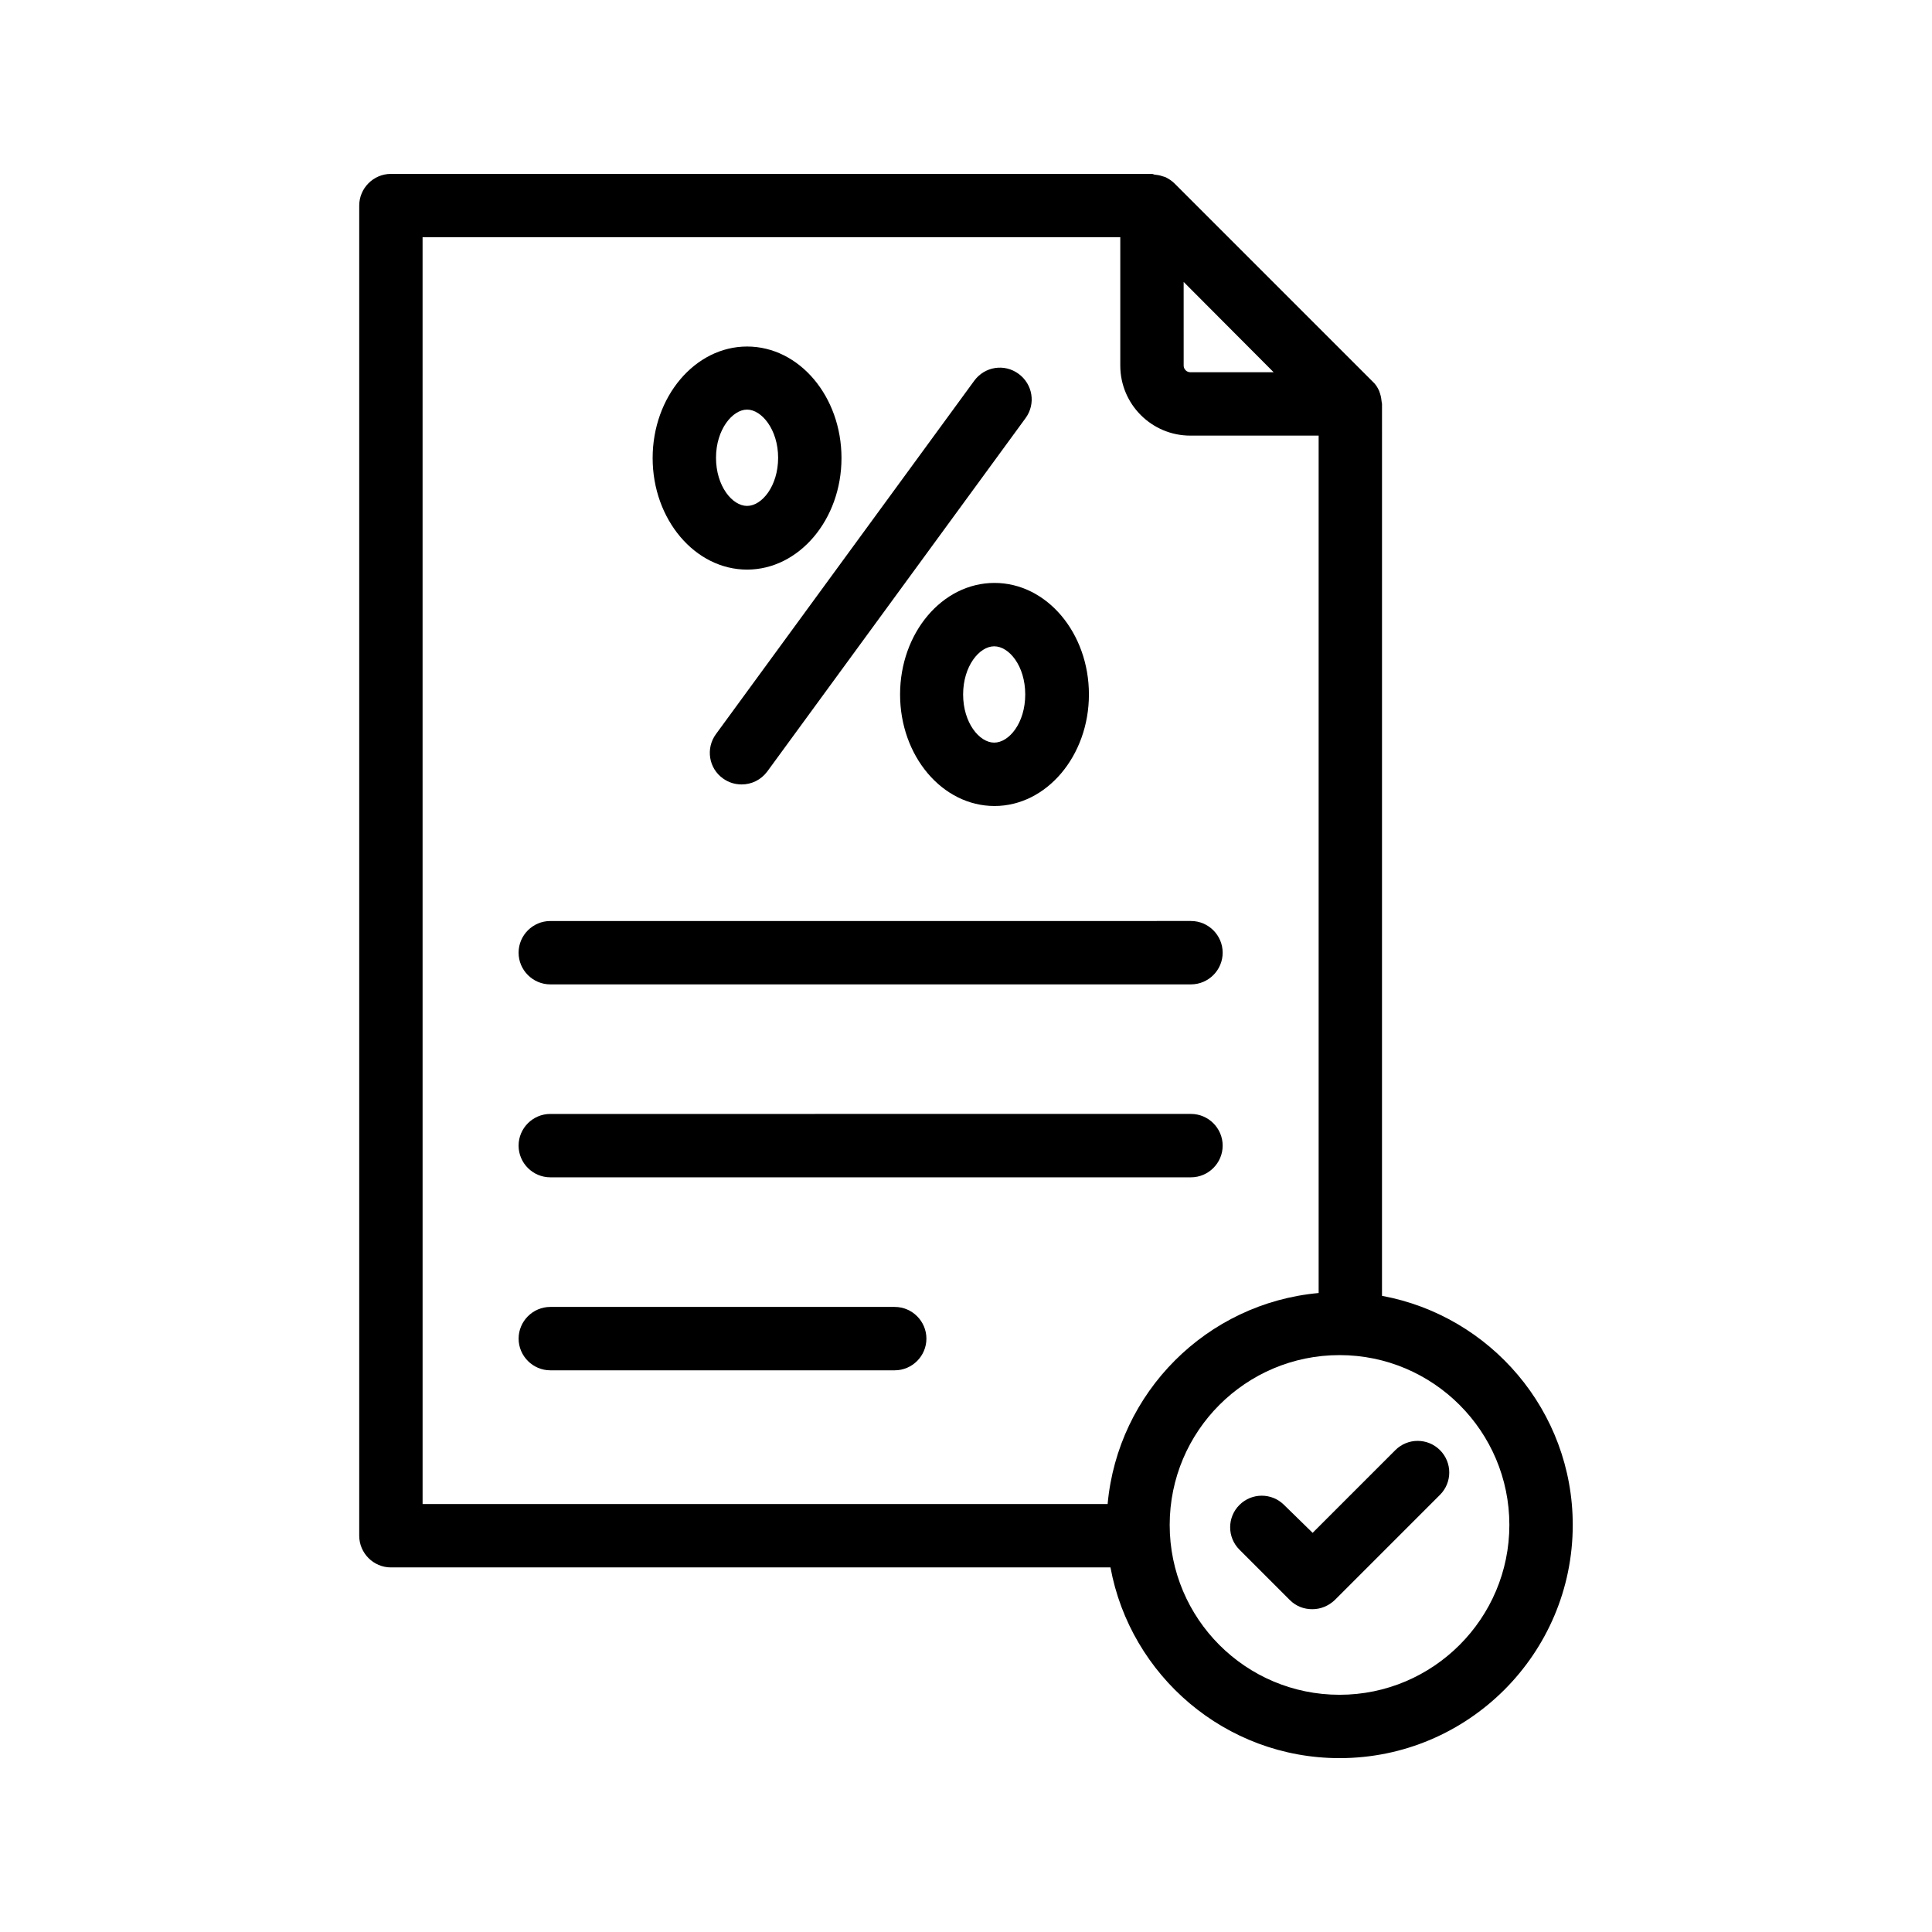
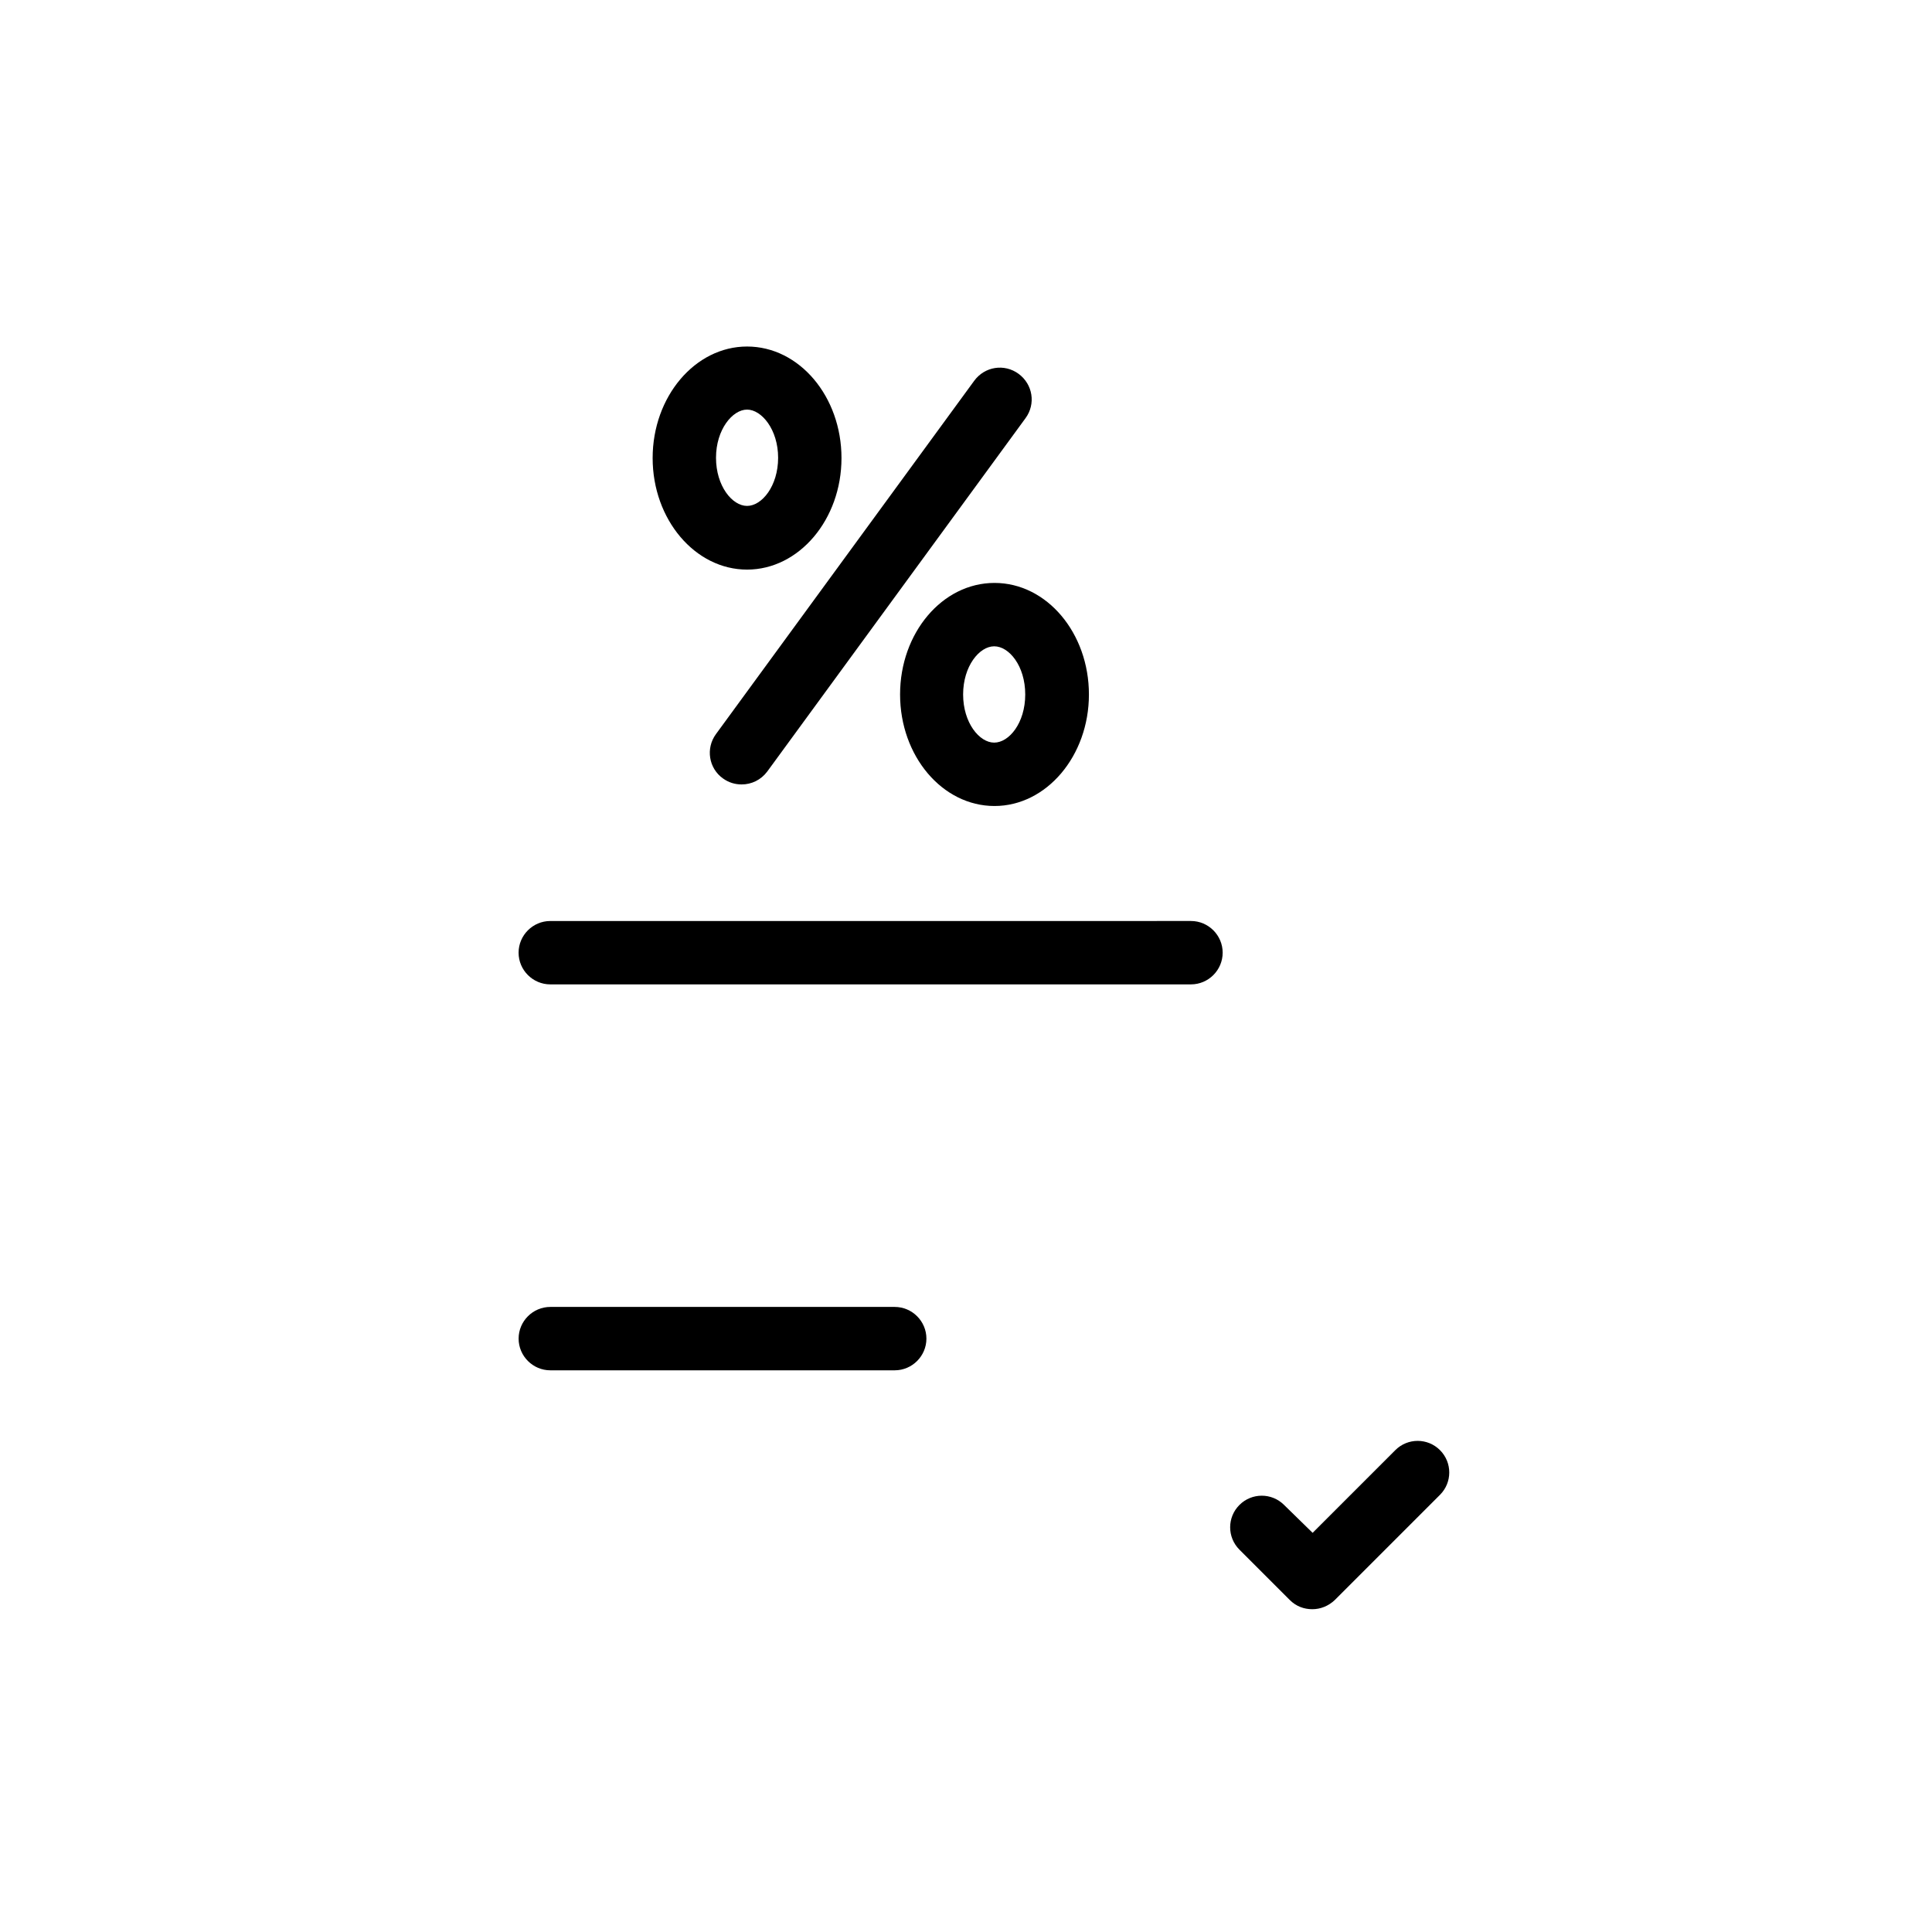
<svg xmlns="http://www.w3.org/2000/svg" fill="#000000" width="800px" height="800px" version="1.1" viewBox="144 144 512 512">
  <g>
-     <path d="m510.16 250.54c-0.082-0.754-0.168-1.426-0.418-2.184-0.082-0.25-0.168-0.504-0.25-0.754-0.418-0.922-0.922-1.762-1.68-2.434l-52.562-52.562c-0.754-0.754-1.594-1.258-2.434-1.68-0.25-0.082-0.504-0.168-0.84-0.25-0.672-0.25-1.426-0.336-2.098-0.418-0.258-0.094-0.426-0.176-0.594-0.176h-201.69c-4.617 0-8.398 3.777-8.398 8.398v352.5c0 4.617 3.777 8.398 8.398 8.398h190.69c5.289 28.711 30.48 50.543 60.707 50.543 34.09 0 61.801-27.711 61.801-61.801 0-30.23-21.832-55.418-50.551-60.711l0.004-236.37c0-0.168-0.086-0.336-0.086-0.504zm-28.633-7.894h-22.082c-1.008 0-1.762-0.84-1.762-1.762l-0.004-22.168zm-225.54-35.77h184.9v34.008c0 10.242 8.312 18.559 18.559 18.559h34.008v227.22c-29.641 2.688-53.234 26.281-55.922 55.922h-181.54zm288.01 341.25c0 24.77-20.152 45.008-45.008 45.008-24.855 0-45.008-20.152-45.008-45.008 0-24.855 20.152-45.008 45.008-45.008 24.855 0.004 45.008 20.238 45.008 45.008z" />
    <path d="m289.83 404.87h169.79c4.617 0 8.398-3.777 8.398-8.398 0-4.617-3.777-8.398-8.398-8.398l-169.79 0.004c-4.617 0-8.398 3.777-8.398 8.398 0 4.617 3.781 8.395 8.398 8.395z" />
-     <path d="m289.83 456h169.79c4.617 0 8.398-3.777 8.398-8.398 0-4.617-3.777-8.398-8.398-8.398l-169.79 0.004c-4.617 0-8.398 3.777-8.398 8.398 0 4.617 3.781 8.395 8.398 8.395z" />
    <path d="m381.11 490.35h-91.273c-4.617 0-8.398 3.777-8.398 8.398 0 4.617 3.777 8.398 8.398 8.398h91.273c4.617 0 8.398-3.777 8.398-8.398s-3.781-8.398-8.398-8.398z" />
    <path d="m335.59 350.29c1.512 1.09 3.191 1.594 4.953 1.594 2.602 0 5.121-1.176 6.801-3.441l68.434-93.625c2.769-3.777 1.93-8.984-1.848-11.754s-8.984-1.93-11.754 1.848l-68.434 93.625c-2.769 3.777-1.93 9.066 1.848 11.754z" />
    <path d="m341.98 294.95c13.77 0 25.023-13.266 25.023-29.559 0-16.289-11.168-29.559-25.023-29.559-13.77 0-25.023 13.266-25.023 29.559s11.254 29.559 25.023 29.559zm0-42.402c3.863 0 8.23 5.289 8.23 12.762s-4.281 12.762-8.23 12.762c-3.945 0-8.23-5.289-8.23-12.762s4.367-12.762 8.23-12.762z" />
    <path d="m382.53 328.04c0 16.289 11.168 29.559 25.023 29.559 13.77 0 25.023-13.266 25.023-29.559 0-16.289-11.168-29.559-25.023-29.559-13.855 0-25.023 13.266-25.023 29.559zm33.168 0c0 7.559-4.281 12.762-8.23 12.762-3.945 0-8.23-5.289-8.23-12.762 0-7.473 4.281-12.762 8.23-12.762 3.949-0.004 8.23 5.203 8.23 12.762z" />
    <path d="m484.3 542.83c-3.273-3.273-8.566-3.273-11.84 0-3.273 3.273-3.273 8.566 0 11.84l13.352 13.352c1.68 1.68 3.777 2.434 5.961 2.434 2.184 0 4.281-0.84 5.961-2.434l27.879-27.879c3.273-3.273 3.273-8.566 0-11.84-3.273-3.273-8.566-3.273-11.84 0l-21.914 21.914z" />
  </g>
</svg>